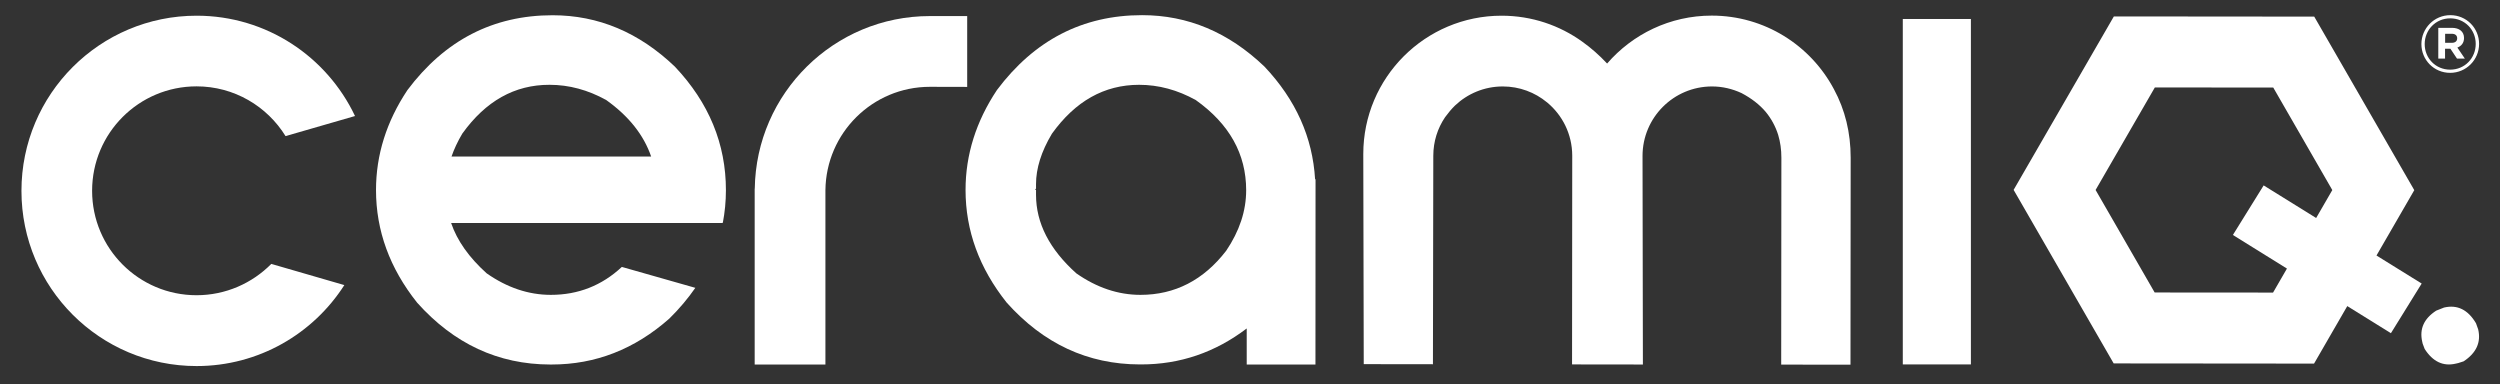
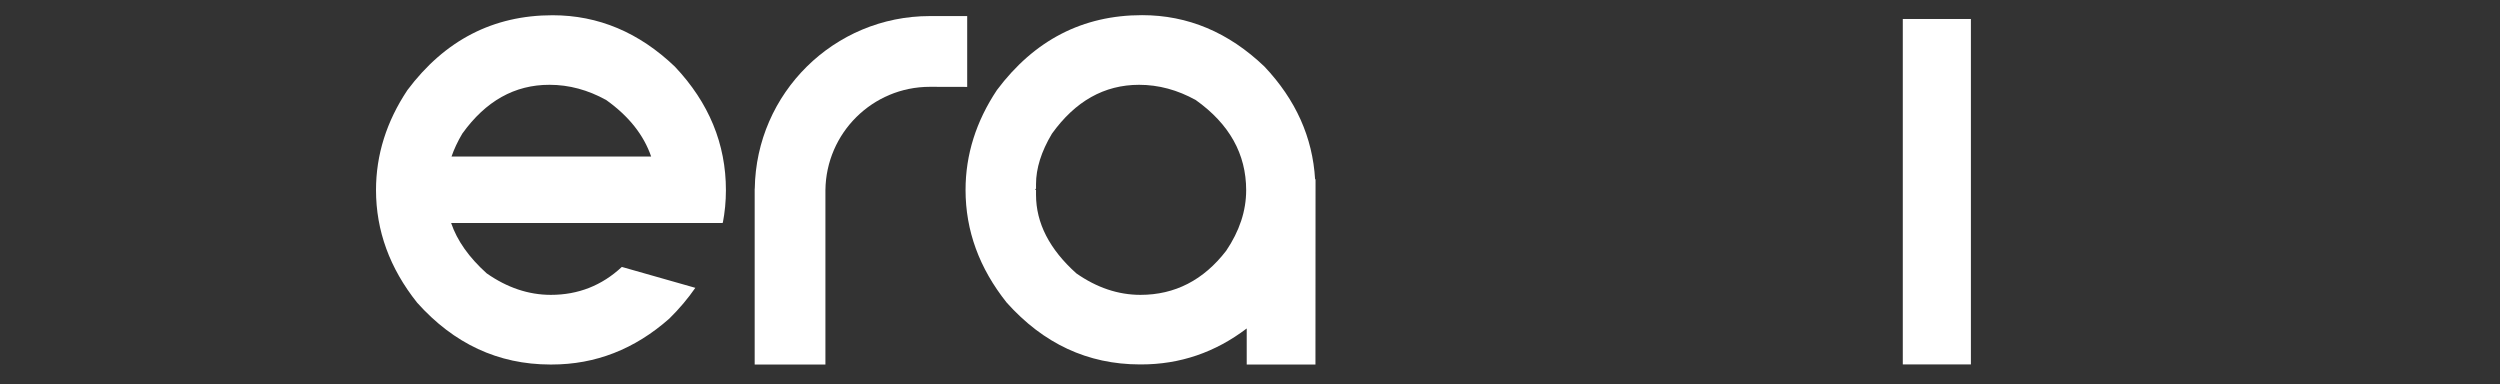
<svg xmlns="http://www.w3.org/2000/svg" version="1.1" id="Calque_1" x="0px" y="0px" viewBox="0 0 273.86 42.11" style="enable-background:new 0 0 273.86 42.11;" xml:space="preserve">
  <rect x="0" y="0" width="273.86" height="42.11" fill="#333333" stroke="none" />
  <style type="text/css">
	.st0{fill:#ffffff;}
</style>
  <g>
-     <path class="st0" d="M265.25,4.83c0-1.73,1.4-3.17,3.17-3.17c1.77,0,3.15,1.42,3.15,3.15c0,1.73-1.4,3.17-3.17,3.17   C266.62,7.98,265.25,6.56,265.25,4.83z M271.2,4.81c0-1.56-1.2-2.8-2.79-2.8c-1.6,0-2.8,1.27-2.8,2.82s1.2,2.8,2.79,2.8   C270,7.63,271.2,6.37,271.2,4.81z M267.11,3.05l1.49,0c0.8,0,1.32,0.41,1.32,1.11c0,0.55-0.3,0.89-0.73,1.05l0.82,1.21h-0.86   l-0.72-1.08h-0.59v1.08h-0.74V3.05z M268.59,4.69c0.38,0,0.58-0.2,0.58-0.49c0-0.33-0.23-0.5-0.59-0.5l-0.73,0v0.99H268.59z" />
    <g>
-       <path class="st0" d="M265.28,31.06l-4.95-3.07l4.14-7.16L253.51,1.82L231.56,1.8l-10.98,19l10.96,19.01l21.95,0.02l3.64-6.3    l4.78,2.97L265.28,31.06z M249,32.05l-12.97-0.01l-6.47-11.23l6.49-11.23l12.97,0.01l6.47,11.23l-1.77,3.06l-5.75-3.57l-3.37,5.43    l5.92,3.68L249,32.05z" />
-       <path class="st0" d="M271.47,36.08l-0.24-0.67c-0.88-1.49-2.05-2.06-3.5-1.72l-0.86,0.34c-1.34,0.87-1.85,2-1.53,3.4l0.05,0.22    l0.22,0.58c0.9,1.4,2.04,1.93,3.42,1.6l0.26-0.06l0.59-0.19C271.27,38.66,271.8,37.5,271.47,36.08z" />
-     </g>
+       </g>
    <path class="st0" d="M144.06,19.64c-0.27-4.59-2.11-8.71-5.55-12.35c-3.92-3.75-8.39-5.63-13.4-5.63c-6.5,0-11.8,2.73-15.9,8.2   c-2.29,3.44-3.44,7.09-3.44,10.95c0,4.45,1.5,8.56,4.5,12.33c4.03,4.51,8.89,6.77,14.58,6.78h0.16c4.25,0,8.1-1.31,11.56-3.94   l0,3.95l7.53,0l0.01-20.29H144.06z M134.32,27.47c-2.48,3.22-5.62,4.83-9.39,4.83c-2.44,0-4.79-0.79-7.03-2.36   c-2.94-2.64-4.41-5.51-4.41-8.6l0-0.52l-0.1-0.06l0.1-0.1l0-0.49c0-1.72,0.57-3.56,1.74-5.52c2.56-3.57,5.74-5.36,9.55-5.36   c2.14,0,4.21,0.56,6.21,1.67c3.68,2.62,5.52,5.91,5.52,9.88C136.51,23.1,135.78,25.31,134.32,27.47z" />
    <path class="st0" d="M79.52,20.84c0-5.08-1.86-9.59-5.59-13.54c-3.92-3.75-8.39-5.63-13.4-5.63c-6.5,0-11.8,2.73-15.9,8.2   c-2.29,3.44-3.44,7.09-3.44,10.95c0,4.45,1.5,8.56,4.5,12.33c4.03,4.51,8.89,6.77,14.58,6.78h0.16c4.8,0,9.09-1.67,12.89-5.03   c1.1-1.08,2.04-2.2,2.85-3.37l-8.05-2.29c-2.19,2.04-4.78,3.06-7.78,3.06c-2.44,0-4.79-0.79-7.03-2.36   c-1.93-1.74-3.23-3.57-3.89-5.51l29.7,0l0-0.03l0.06,0.02C79.4,23.26,79.52,22.07,79.52,20.84z M60.2,9.29   c2.14,0,4.21,0.56,6.21,1.67c2.47,1.76,4.11,3.83,4.92,6.19l-21.87,0c0.28-0.81,0.67-1.65,1.18-2.51   C53.2,11.07,56.38,9.28,60.2,9.29z" />
-     <path class="st0" d="M200.89,9.76c-2.55-4.79-7.58-8.05-13.38-8.05c-4.58,0-8.68,2.04-11.46,5.25c-0.86-0.92-1.76-1.71-2.7-2.38   c-2.49-1.8-5.55-2.86-8.86-2.86c-8.36,0-15.15,6.78-15.15,15.15c0,0.05,0.05,23.02,0.05,23.02l7.58,0.01c0,0,0.04-22.5,0.04-22.83   c0-1.57,0.47-3.02,1.29-4.23c0.35-0.48,0.71-0.91,1.09-1.28c1.36-1.29,3.2-2.09,5.23-2.09c1.83,0,3.52,0.65,4.83,1.73   c0.01,0.01,0.02,0.02,0.04,0.03c1.67,1.39,2.73,3.47,2.74,5.81l-0.02,22.88l7.76,0.01c0,0-0.04-22.5-0.04-22.85   c0-4.2,3.41-7.61,7.61-7.61c1.16,0,2.25,0.27,3.24,0.73c1.08,0.57,1.96,1.25,2.64,2.05c0.61,0.74,1.08,1.6,1.37,2.53   c0.23,0.77,0.35,1.6,0.35,2.5l-0.02,22.66l7.59,0.01l0.02-22.66C202.73,14.53,202.12,12.03,200.89,9.76z" />
    <g>
-       <path class="st0" d="M21.53,32.34c-6.32,0-11.44-5.12-11.44-11.44c0-6.32,5.12-11.44,11.44-11.44c4.12,0,7.73,2.18,9.75,5.45    l7.61-2.2c-3.08-6.5-9.69-10.99-17.35-10.99c-10.6,0-19.19,8.59-19.19,19.19c0,10.6,8.59,19.19,19.19,19.19    c6.8,0,12.77-3.54,16.18-8.87l-8-2.32C27.63,31.02,24.73,32.34,21.53,32.34z" />
-     </g>
+       </g>
    <path class="st0" d="M101.86,1.76c-10.5,0-19.03,8.44-19.18,18.91h-0.01v19.26h7.75v-19.1c0.07-6.26,5.16-11.32,11.44-11.32   c0.07,0,4.02,0.01,4.09,0.01V1.76C105.88,1.76,101.92,1.76,101.86,1.76z" />
    <rect x="208.44" y="2.08" class="st0" width="7.46" height="37.84" />
  </g>
</svg>